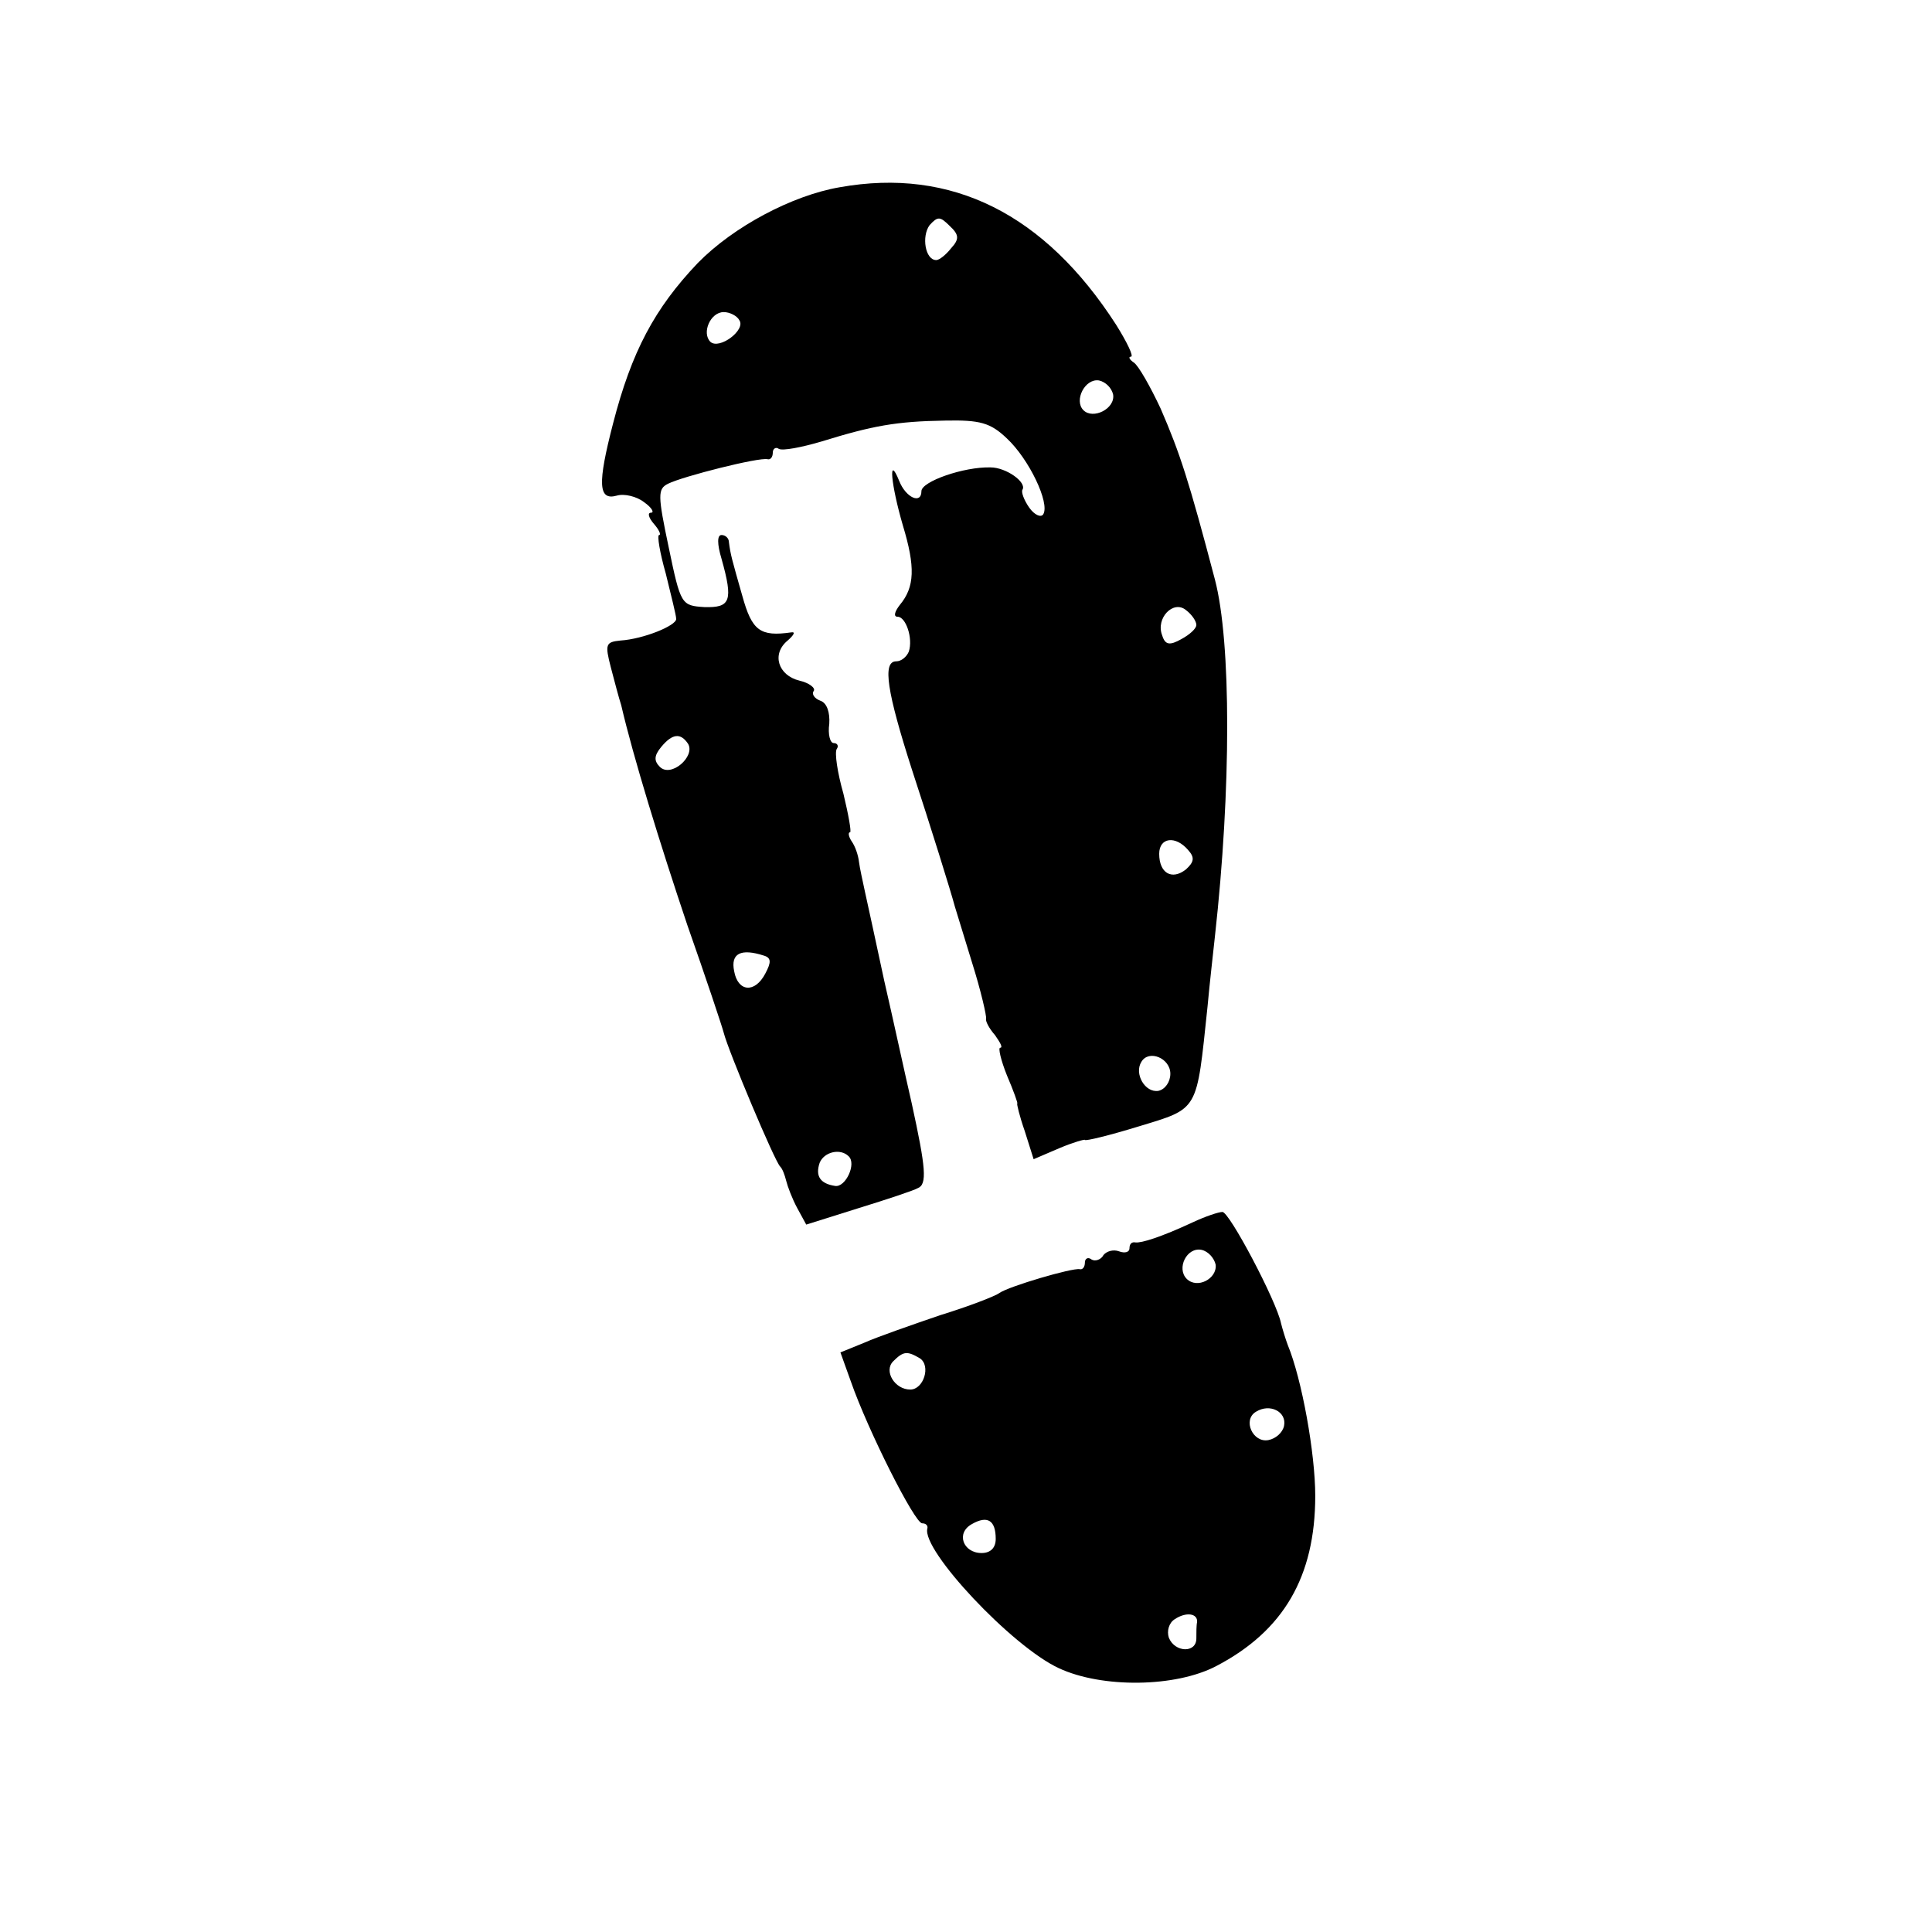
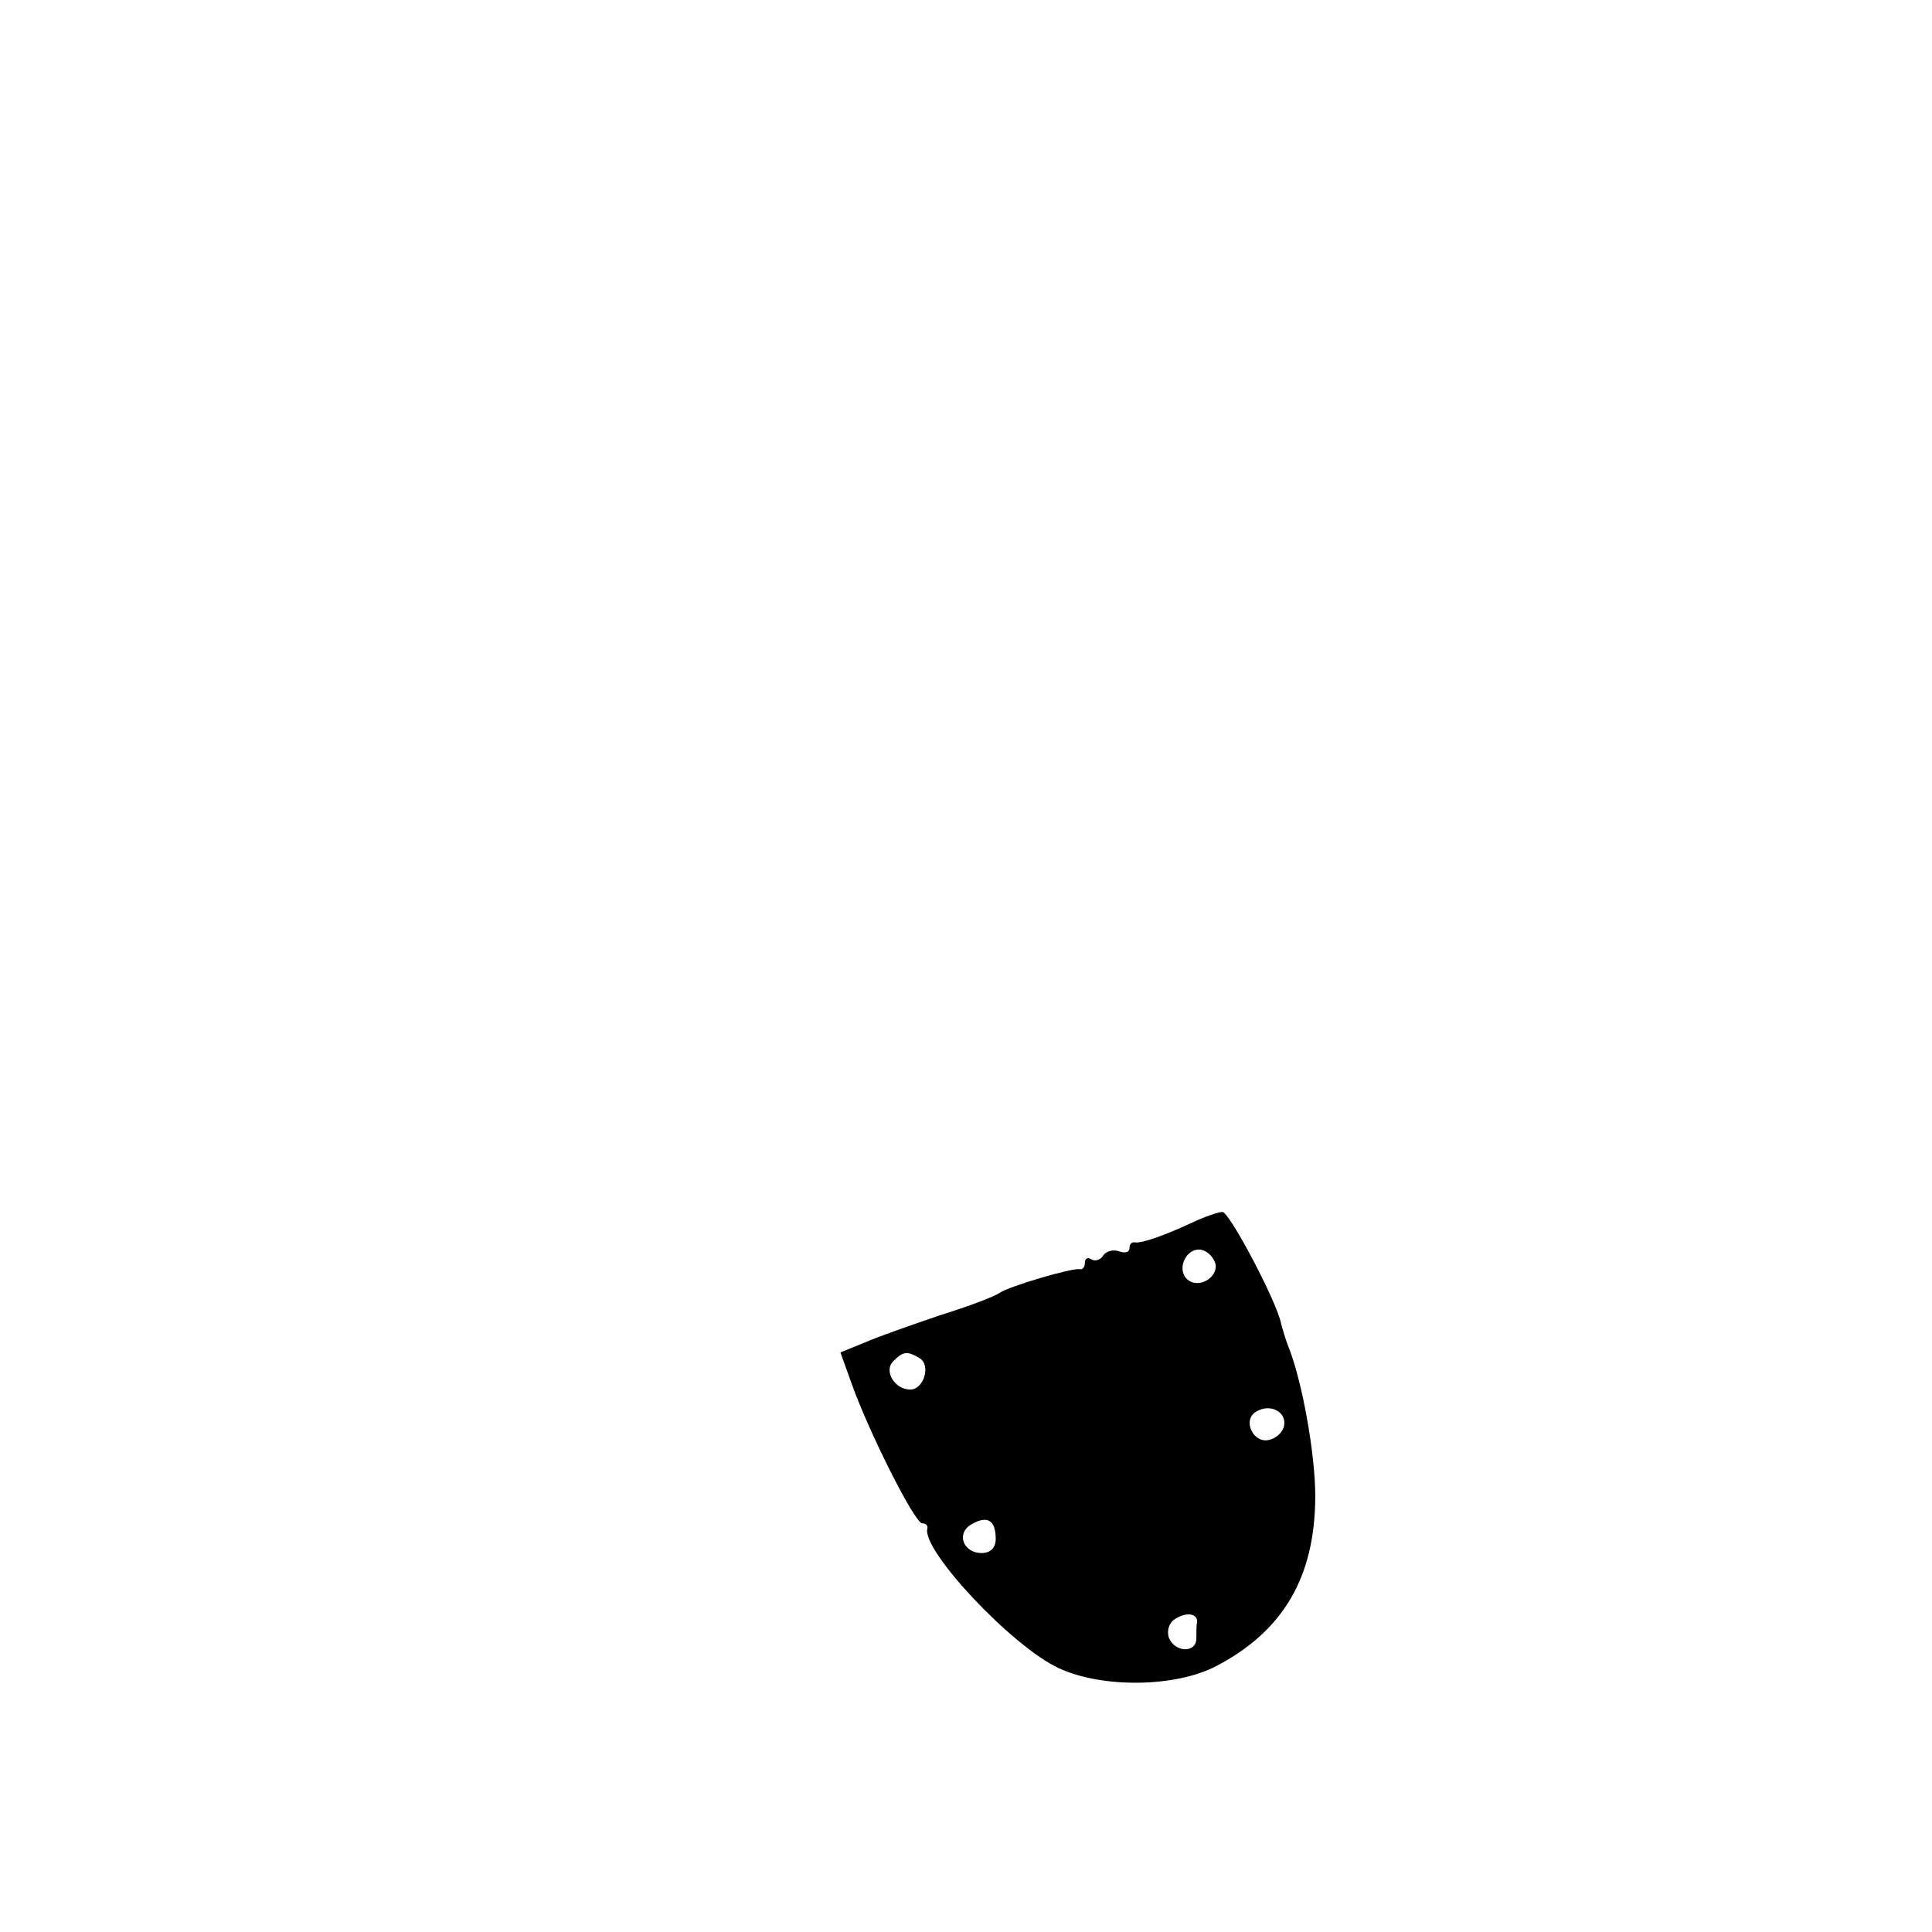
<svg xmlns="http://www.w3.org/2000/svg" version="1.0" width="260pt" height="260pt" viewBox="0 0 260 260" preserveAspectRatio="xMidYMid meet">
  <g transform="translate(0,260) scale(0.1,-0.1)" fill="#000000" stroke="none">
-     <path d="M1130 2348 c-64 -11 -143 -53 -191 -102 -58 -61 -89 -119 -114 -216 -21 -81 -20 -104 5 -97 10 3 27 -1 37 -9 10 -7 14 -14 9 -14 -5 0 -3 -7 4 -15 7 -8 10 -15 7 -15 -3 0 1 -24 9 -52 7 -29 14 -56 14 -61 0 -9 -44 -27 -75 -29 -20 -2 -21 -5 -13 -36 5 -19 11 -42 14 -51 16 -69 52 -186 89 -296 25 -71 47 -137 49 -145 6 -24 69 -174 76 -180 3 -3 6 -11 8 -19 2 -8 8 -24 15 -37 l12 -22 70 22 c39 12 75 24 80 27 13 5 11 27 -8 114 -9 39 -25 113 -37 165 -11 52 -23 106 -26 120 -3 14 -7 32 -8 40 -1 9 -5 21 -10 28 -4 6 -5 12 -2 12 2 0 -2 23 -9 52 -8 28 -12 55 -9 60 3 4 1 8 -4 8 -5 0 -8 12 -6 26 1 15 -3 28 -12 31 -8 3 -12 9 -9 13 3 4 -6 11 -19 14 -29 7 -38 36 -16 54 8 7 11 12 5 11 -42 -6 -53 2 -66 49 -14 49 -16 56 -18 72 0 6 -5 10 -10 10 -6 0 -6 -12 0 -32 16 -57 12 -66 -23 -65 -31 2 -32 3 -48 80 -15 71 -15 79 -1 86 20 10 123 36 134 33 4 -1 7 3 7 9 0 5 4 8 8 5 5 -3 31 2 58 10 68 21 100 27 166 28 47 1 61 -3 83 -24 30 -28 58 -87 49 -102 -3 -5 -12 -1 -19 9 -7 10 -11 21 -9 24 6 10 -22 30 -43 30 -36 1 -93 -19 -93 -32 0 -18 -21 -9 -30 14 -15 37 -11 -5 5 -60 17 -56 16 -83 -4 -107 -7 -9 -9 -16 -3 -16 11 0 21 -29 15 -47 -3 -7 -10 -13 -17 -13 -19 0 -12 -42 21 -145 25 -76 53 -166 58 -185 1 -3 11 -36 23 -75 12 -38 20 -73 19 -76 -1 -3 4 -13 12 -22 7 -10 11 -17 7 -17 -3 0 1 -17 9 -37 9 -21 15 -38 14 -38 -1 0 3 -17 10 -37 l12 -38 35 15 c19 8 34 12 34 11 0 -2 33 6 72 18 82 25 78 19 93 161 3 33 8 76 10 95 22 198 22 396 0 480 -35 133 -47 170 -73 230 -14 30 -30 58 -36 62 -6 4 -8 8 -4 8 4 0 -5 19 -20 43 -96 149 -221 212 -372 185z m150 -82 c-7 -9 -16 -16 -20 -16 -15 0 -20 32 -9 47 11 12 14 12 27 -1 13 -12 13 -18 2 -30z m-285 -97 c9 -13 -27 -40 -39 -29 -12 12 0 40 18 40 8 0 18 -5 21 -11z m503 -100 c3 -19 -27 -34 -40 -21 -13 13 2 43 21 40 9 -2 17 -10 19 -19z m112 -310 c0 -5 -9 -13 -20 -19 -16 -9 -22 -8 -26 5 -9 23 15 48 32 34 8 -6 14 -15 14 -20z m-684 -160 c10 -17 -23 -46 -38 -31 -8 8 -8 15 2 27 15 18 26 19 36 4z m673 -143 c9 -10 8 -16 -3 -26 -19 -15 -36 -5 -36 21 0 22 22 25 39 5z m-571 -142 c10 -3 10 -9 2 -24 -14 -27 -37 -25 -42 3 -5 24 9 31 40 21z m547 -159 c0 -11 -7 -21 -16 -23 -18 -3 -33 23 -23 39 10 17 39 5 39 -16z m-433 -111 c11 -10 -4 -42 -18 -40 -20 3 -27 13 -21 31 6 15 28 20 39 9z" />
    <path d="M1605 955 c-43 -20 -69 -28 -77 -27 -5 1 -8 -2 -8 -8 0 -5 -6 -7 -14 -4 -8 3 -17 0 -21 -5 -3 -6 -11 -9 -16 -6 -5 4 -9 1 -9 -4 0 -6 -3 -10 -7 -9 -10 2 -95 -23 -108 -32 -5 -4 -41 -18 -80 -30 -38 -13 -84 -29 -102 -37 l-32 -13 14 -39 c23 -66 86 -191 96 -191 5 0 8 -3 7 -7 -8 -29 114 -159 177 -188 58 -27 157 -26 212 3 90 47 133 120 133 229 0 57 -18 157 -37 203 -3 8 -7 21 -9 29 -6 30 -70 151 -79 150 -5 0 -23 -6 -40 -14z m31 -57 c2 -19 -25 -33 -39 -19 -14 14 0 43 20 39 9 -2 17 -11 19 -20z m-398 -126 c15 -10 5 -42 -13 -42 -21 0 -36 25 -23 38 14 14 19 14 36 4z m490 -91 c-2 -9 -11 -17 -21 -19 -21 -4 -35 27 -17 38 19 12 42 0 38 -19z m-388 -152 c0 -12 -7 -19 -19 -19 -25 0 -35 27 -13 39 21 12 32 5 32 -20z m271 -112 c-1 -4 -1 -14 -1 -22 0 -20 -29 -19 -37 1 -3 9 0 20 8 25 15 10 31 8 30 -4z" />
  </g>
</svg>